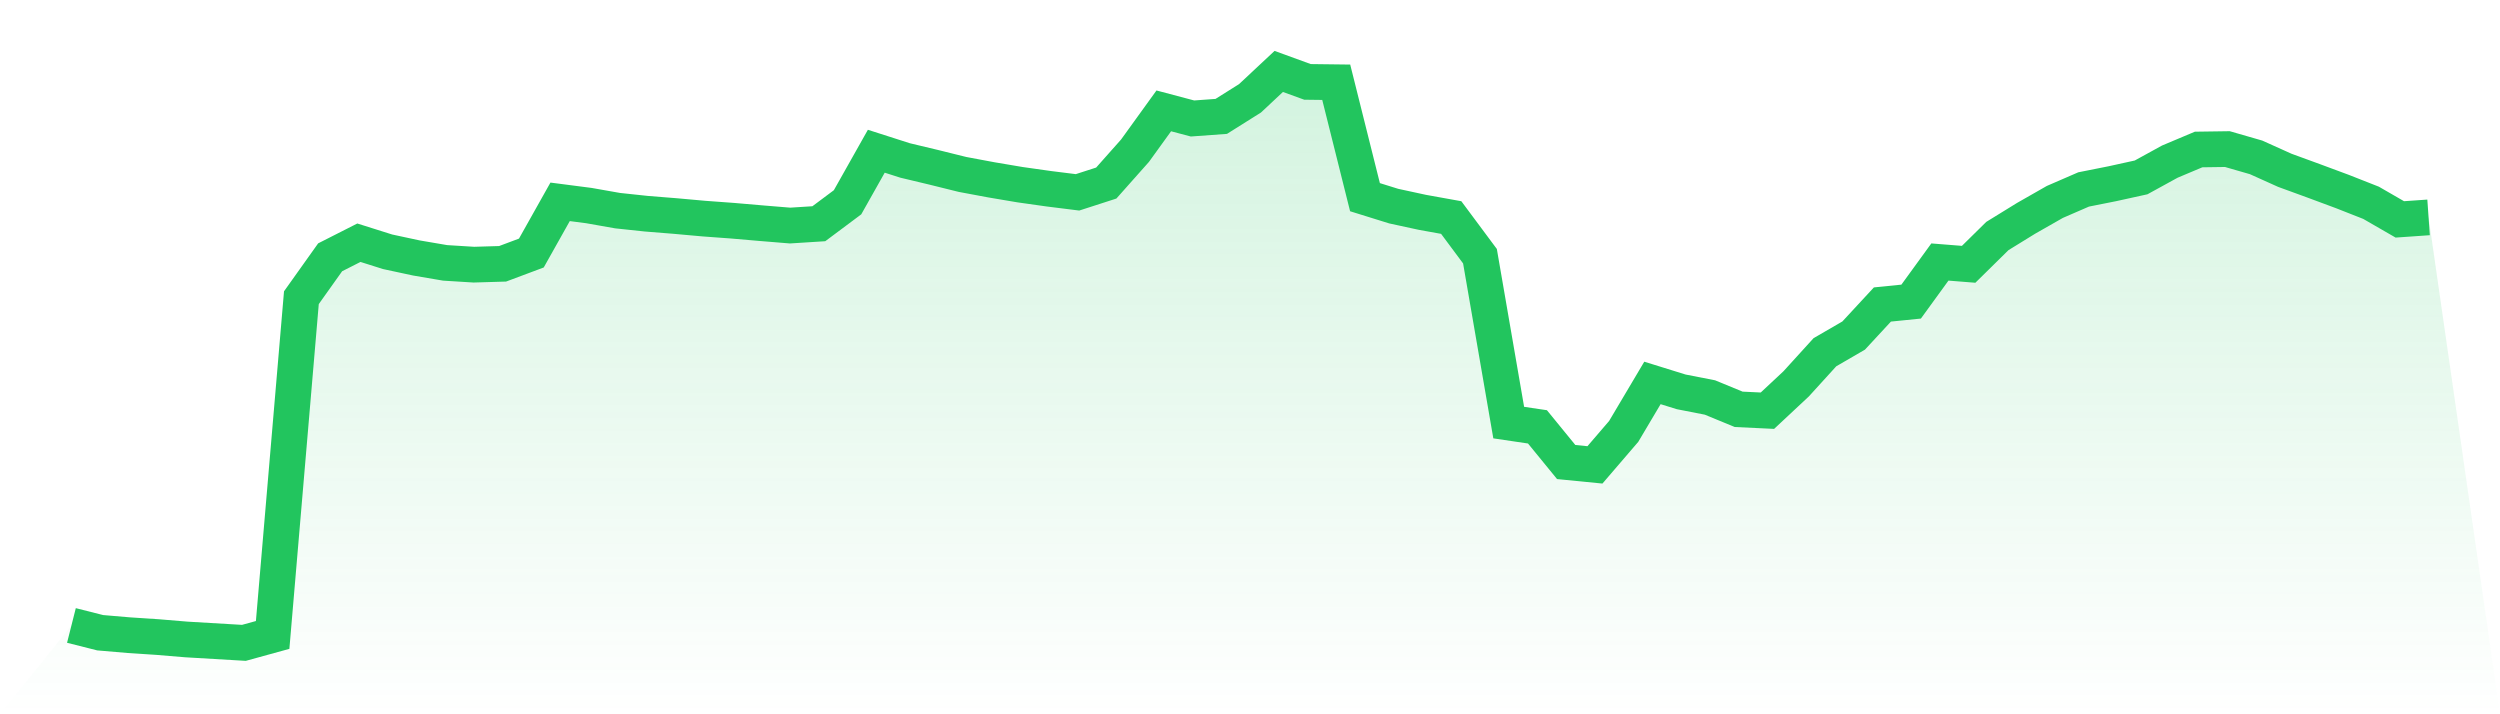
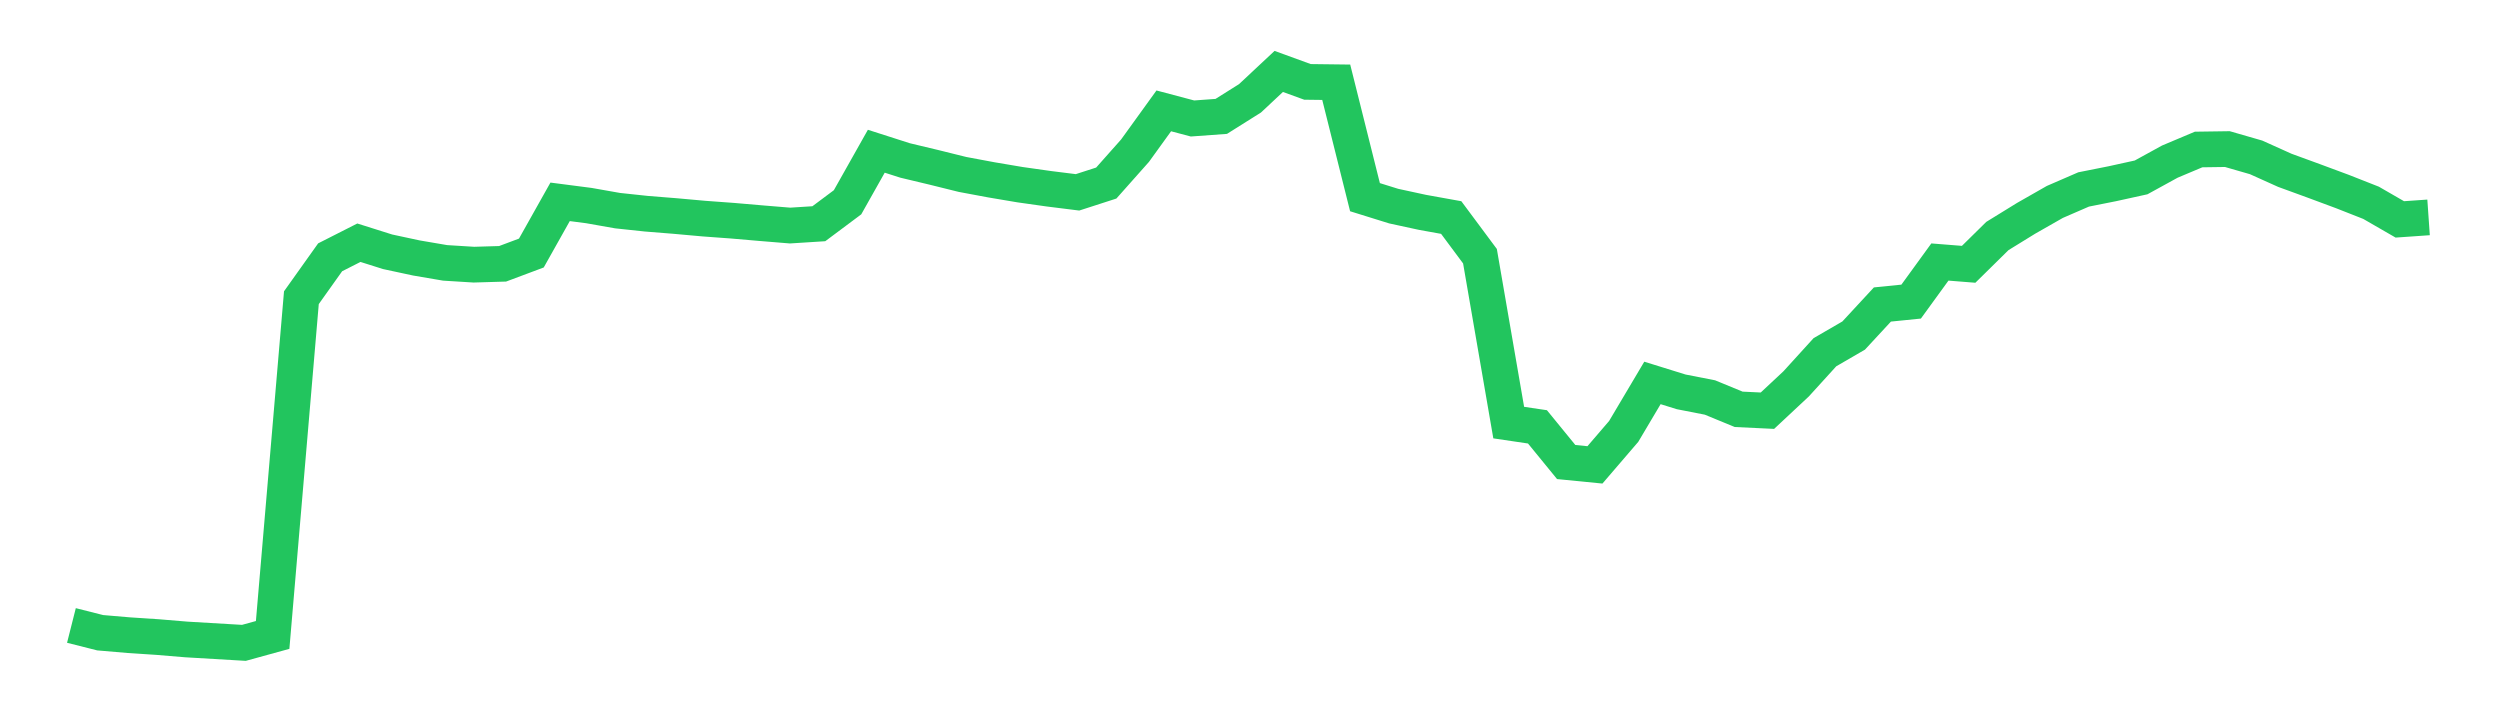
<svg xmlns="http://www.w3.org/2000/svg" viewBox="0 0 140 40">
  <defs>
    <linearGradient id="gradient" x1="0" x2="0" y1="0" y2="1">
      <stop offset="0%" stop-color="#22c55e" stop-opacity="0.2" />
      <stop offset="100%" stop-color="#22c55e" stop-opacity="0" />
    </linearGradient>
  </defs>
-   <path d="M4,35.026 L4,35.026 L5.61,35.433 L7.22,35.57 L8.829,35.676 L10.439,35.81 L12.049,35.905 L13.659,36 L15.268,35.557 L16.878,16.67 L18.488,14.409 L20.098,13.592 L21.707,14.1 L23.317,14.446 L24.927,14.721 L26.537,14.821 L28.146,14.773 L29.756,14.17 L31.366,11.303 L32.976,11.512 L34.585,11.796 L36.195,11.968 L37.805,12.097 L39.415,12.242 L41.024,12.36 L42.634,12.499 L44.244,12.631 L45.854,12.529 L47.463,11.327 L49.073,8.469 L50.683,8.985 L52.293,9.37 L53.902,9.769 L55.512,10.07 L57.122,10.342 L58.732,10.57 L60.341,10.771 L61.951,10.251 L63.561,8.439 L65.171,6.209 L66.78,6.635 L68.39,6.518 L70,5.506 L71.61,4 L73.22,4.586 L74.829,4.606 L76.439,11.042 L78.049,11.543 L79.659,11.892 L81.268,12.182 L82.878,14.347 L84.488,23.665 L86.098,23.904 L87.707,25.874 L89.317,26.033 L90.927,24.158 L92.537,21.444 L94.146,21.944 L95.756,22.259 L97.366,22.922 L98.976,22.999 L100.585,21.495 L102.195,19.725 L103.805,18.791 L105.415,17.052 L107.024,16.89 L108.634,14.673 L110.244,14.801 L111.854,13.216 L113.463,12.225 L115.073,11.307 L116.683,10.609 L118.293,10.288 L119.902,9.934 L121.512,9.05 L123.122,8.372 L124.732,8.349 L126.341,8.813 L127.951,9.538 L129.561,10.126 L131.171,10.724 L132.78,11.357 L134.39,12.286 L136,12.174 L140,40 L0,40 z" fill="url(#gradient)" />
  <path d="M4,35.026 L4,35.026 L5.61,35.433 L7.22,35.57 L8.829,35.676 L10.439,35.81 L12.049,35.905 L13.659,36 L15.268,35.557 L16.878,16.67 L18.488,14.409 L20.098,13.592 L21.707,14.1 L23.317,14.446 L24.927,14.721 L26.537,14.821 L28.146,14.773 L29.756,14.17 L31.366,11.303 L32.976,11.512 L34.585,11.796 L36.195,11.968 L37.805,12.097 L39.415,12.242 L41.024,12.36 L42.634,12.499 L44.244,12.631 L45.854,12.529 L47.463,11.327 L49.073,8.469 L50.683,8.985 L52.293,9.37 L53.902,9.769 L55.512,10.07 L57.122,10.342 L58.732,10.57 L60.341,10.771 L61.951,10.251 L63.561,8.439 L65.171,6.209 L66.78,6.635 L68.39,6.518 L70,5.506 L71.61,4 L73.22,4.586 L74.829,4.606 L76.439,11.042 L78.049,11.543 L79.659,11.892 L81.268,12.182 L82.878,14.347 L84.488,23.665 L86.098,23.904 L87.707,25.874 L89.317,26.033 L90.927,24.158 L92.537,21.444 L94.146,21.944 L95.756,22.259 L97.366,22.922 L98.976,22.999 L100.585,21.495 L102.195,19.725 L103.805,18.791 L105.415,17.052 L107.024,16.89 L108.634,14.673 L110.244,14.801 L111.854,13.216 L113.463,12.225 L115.073,11.307 L116.683,10.609 L118.293,10.288 L119.902,9.934 L121.512,9.05 L123.122,8.372 L124.732,8.349 L126.341,8.813 L127.951,9.538 L129.561,10.126 L131.171,10.724 L132.78,11.357 L134.39,12.286 L136,12.174" fill="none" stroke="#22c55e" stroke-width="2" />
</svg>